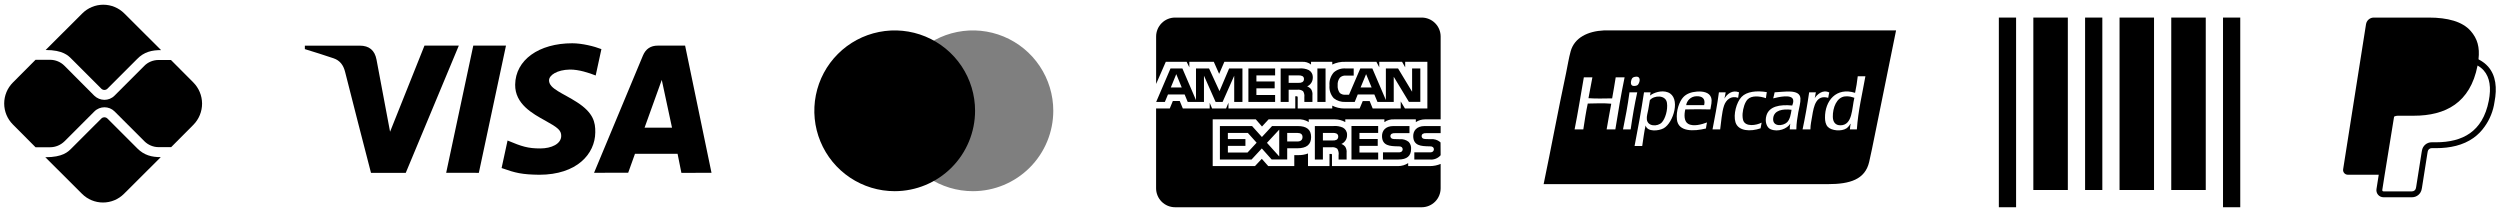
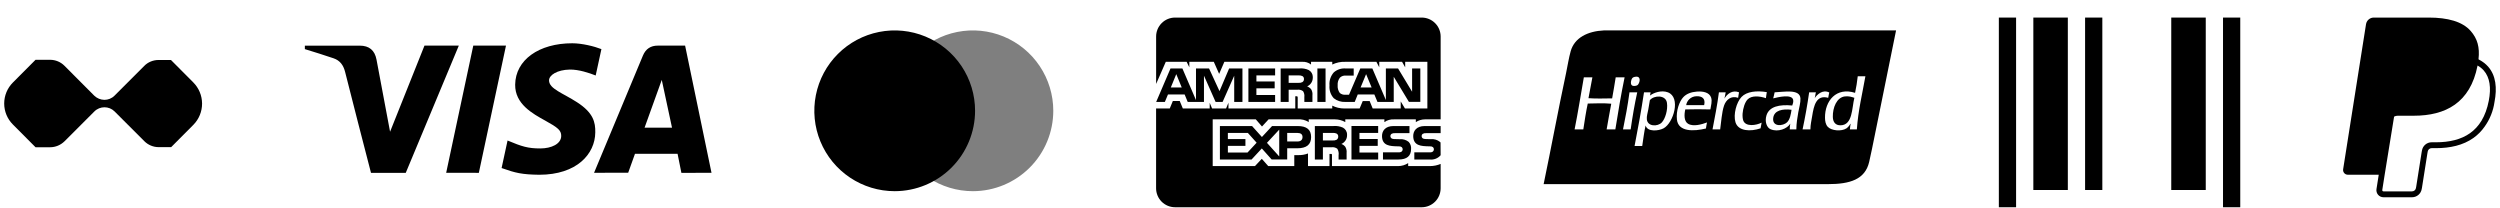
<svg xmlns="http://www.w3.org/2000/svg" width="252" height="21" viewBox="0 0 252 21" fill="none">
  <path d="M249.833 5.974C249.969 4.762 249.728 3.9 249.039 3.115C248.213 2.174 246.723 1.771 244.815 1.771H239.277C239.089 1.771 238.906 1.838 238.763 1.961C238.62 2.083 238.525 2.253 238.495 2.439L236.188 17.062C236.177 17.13 236.181 17.2 236.2 17.266C236.219 17.332 236.251 17.393 236.296 17.445C236.341 17.498 236.396 17.54 236.459 17.569C236.521 17.597 236.589 17.612 236.658 17.612H239.777L239.549 19.061C239.533 19.163 239.539 19.266 239.567 19.365C239.595 19.464 239.644 19.556 239.71 19.634C239.777 19.712 239.86 19.774 239.953 19.817C240.046 19.86 240.148 19.883 240.251 19.883H243.132C243.618 19.883 244.03 19.532 244.108 19.055L244.137 18.908L244.68 15.464L244.714 15.278L244.715 15.27C244.73 15.176 244.777 15.091 244.85 15.029C244.922 14.967 245.014 14.934 245.109 14.934H245.539C246.972 14.934 248.284 14.644 249.325 13.904C249.754 13.598 250.131 13.222 250.449 12.767C250.977 12.031 251.319 11.178 251.445 10.282C251.719 8.872 251.592 7.615 250.8 6.712C250.556 6.439 250.264 6.213 249.94 6.044L249.833 5.975V5.974ZM241.325 11.755C241.437 11.696 241.562 11.665 241.688 11.665H243.314C246.506 11.665 249.004 10.37 249.734 6.621L249.737 6.603C249.983 6.744 250.19 6.909 250.358 7.099C250.976 7.804 251.126 8.836 250.867 10.166C250.559 11.748 249.887 12.778 248.985 13.42C248.077 14.065 246.9 14.342 245.54 14.342H245.11C244.875 14.342 244.647 14.425 244.468 14.578C244.289 14.73 244.171 14.941 244.133 15.173L244.099 15.359L243.556 18.803L243.529 18.95L243.528 18.955C243.512 19.048 243.465 19.133 243.392 19.195C243.32 19.256 243.228 19.29 243.134 19.29H240.252C240.234 19.29 240.217 19.286 240.201 19.279C240.185 19.271 240.171 19.261 240.16 19.248C240.149 19.234 240.14 19.219 240.136 19.202C240.131 19.185 240.13 19.168 240.133 19.151L240.368 17.656L241.325 11.755Z" fill="black" />
  <path d="M191.123 3.066C190.393 6.67 189.68 10.176 188.968 13.683C188.785 14.582 188.602 15.509 188.411 16.328C188 18.09 186.478 18.56 184.262 18.56H155.598C156.359 14.913 157.064 11.088 157.86 7.367C158.017 6.635 158.127 5.859 158.327 5.153C158.711 3.8 160.041 3.144 161.668 3.066H191.123ZM168.119 9.305C167.466 9.059 166.67 9.352 166.325 9.631V9.628C166.331 9.508 166.373 9.425 166.379 9.305H165.716C165.439 11.148 165.111 12.941 164.765 14.715H165.536C165.648 14.024 165.721 13.295 165.877 12.648C166.053 13.328 167.203 13.198 167.688 12.935C168.69 12.393 169.463 9.81 168.119 9.305ZM181.484 9.916C181.427 8.93 179.796 9.278 178.883 9.305C178.845 9.518 178.786 9.712 178.739 9.916C179.194 9.802 180.612 9.451 180.749 10.06C180.794 10.262 180.716 10.477 180.659 10.635C179.377 10.513 178.332 10.726 178.057 11.641C177.873 12.253 178.079 12.857 178.471 13.025C179.226 13.349 180.144 12.978 180.462 12.468C180.429 12.644 180.398 12.823 180.408 13.043H181.071C181.078 12.406 181.171 11.89 181.268 11.317C181.352 10.83 181.509 10.347 181.484 9.916ZM187.261 7.687C187.195 8.267 187.107 8.826 186.992 9.358C185.1 8.758 183.939 10.153 183.96 11.875C183.964 12.208 184.022 12.538 184.229 12.773C184.588 13.179 185.613 13.277 186.131 12.935C186.231 12.87 186.333 12.749 186.399 12.666C186.449 12.603 186.528 12.44 186.543 12.485C186.516 12.668 186.475 12.837 186.472 13.043H187.171C187.306 11.105 187.723 9.45 188.032 7.687H187.261ZM178.094 9.286C177.055 9.116 176.069 9.222 175.546 9.771C175.034 10.309 174.699 11.546 174.936 12.324C175.214 13.234 176.458 13.284 177.466 12.935C177.51 12.753 177.534 12.549 177.573 12.36C177.022 12.647 175.97 12.795 175.725 12.162C175.654 11.978 175.636 11.674 175.654 11.443C175.694 10.924 175.882 10.292 176.174 10.006C176.576 9.611 177.37 9.676 178.004 9.897C178.023 9.684 178.066 9.492 178.094 9.286ZM171.043 9.232C170.486 9.276 170.014 9.437 169.68 9.79C169.269 10.224 168.937 11.182 169.034 12.055C169.173 13.3 170.72 13.255 171.958 12.953C171.979 12.735 172.032 12.548 172.066 12.342C171.556 12.533 170.671 12.8 170.146 12.468C169.751 12.217 169.748 11.582 169.877 11.03C170.709 11.004 171.574 11.009 172.407 11.03C172.46 10.639 172.611 10.213 172.478 9.826C172.304 9.316 171.679 9.183 171.043 9.232ZM159.651 7.795C159.343 9.547 159.063 11.327 158.719 13.043H159.598C159.735 12.163 159.864 11.274 160.046 10.438C160.795 10.419 161.694 10.386 162.414 10.455C162.265 11.325 162.087 12.163 161.948 13.043H162.827C163.109 11.265 163.407 9.502 163.76 7.795H162.863C162.753 8.511 162.628 9.214 162.504 9.916C161.705 9.924 160.889 9.955 160.118 9.897C160.264 9.211 160.368 8.483 160.513 7.795H159.651ZM164.263 9.305C164.242 9.308 164.243 9.333 164.244 9.358C164.074 10.632 163.844 11.845 163.599 13.043H164.37C164.555 11.761 164.767 10.506 165.033 9.305H164.263ZM175.295 9.305C174.611 9.028 174.073 9.495 173.824 9.934C173.88 9.739 173.903 9.511 173.949 9.305H173.267C173.101 10.6 172.855 11.815 172.622 13.043H173.393C173.502 12.314 173.548 11.332 173.788 10.635C173.98 10.078 174.481 9.603 175.205 9.861C175.215 9.656 175.274 9.499 175.295 9.305ZM184.391 9.322C183.709 8.981 183.142 9.554 182.92 9.897C182.983 9.721 182.986 9.485 183.045 9.305H182.363C182.179 10.588 181.957 11.834 181.699 13.043H182.489C182.494 12.548 182.591 12.181 182.668 11.695C182.833 10.658 183.076 9.519 184.283 9.861C184.323 9.686 184.34 9.487 184.391 9.322ZM166.307 10.096C166.714 9.598 167.908 9.538 168.029 10.365C168.134 11.083 167.851 11.979 167.51 12.342C167.097 12.78 166.081 12.773 166.002 12.036C165.967 11.716 166.087 11.379 166.145 11.048C166.205 10.712 166.249 10.39 166.307 10.096ZM185.969 9.718C186.356 9.674 186.636 9.764 186.92 9.861C186.66 10.912 186.754 12.603 185.539 12.63C185.02 12.641 184.761 12.319 184.749 11.785C184.728 10.85 185.138 9.811 185.969 9.718ZM178.739 11.893C178.834 11.119 179.675 10.955 180.587 11.066C180.519 11.49 180.441 12.027 180.139 12.324C179.741 12.714 178.625 12.825 178.739 11.893ZM170.989 9.7C171.545 9.679 171.943 9.904 171.779 10.599H169.967C170.024 10.181 170.399 9.723 170.989 9.7ZM164.818 7.741C164.663 7.767 164.574 7.82 164.514 7.902C164.416 8.035 164.327 8.437 164.477 8.586C164.624 8.731 164.954 8.653 165.052 8.586C165.205 8.48 165.403 7.996 165.177 7.795C165.105 7.731 164.985 7.713 164.818 7.741Z" fill="black" />
  <path d="M143.303 20.89H118.446C117.939 20.89 117.453 20.688 117.094 20.33C116.736 19.971 116.534 19.485 116.534 18.978V10.934H117.912L118.222 10.182H118.918L119.228 10.931H121.938V10.362L122.18 10.935H123.587L123.829 10.352V10.934H130.564V9.704H130.691C130.782 9.707 130.808 9.715 130.808 9.866V10.935H134.292V10.649C134.648 10.83 135.068 10.936 135.514 10.936L135.589 10.935H135.585H137.051L137.365 10.186H138.061L138.367 10.935H141.192V10.223L141.619 10.935H143.879V6.232H141.642V6.787L141.329 6.232H139.03V6.787L138.742 6.232H135.638C135.167 6.208 134.699 6.305 134.276 6.513L134.293 6.506V6.232H132.152V6.506C131.892 6.301 131.565 6.204 131.236 6.232H131.241H123.415L122.89 7.447L122.351 6.232H119.886V6.788L119.614 6.232H117.511L116.537 8.463V3.683C116.537 3.176 116.738 2.69 117.097 2.331C117.455 1.972 117.942 1.771 118.449 1.771H143.305C143.812 1.771 144.299 1.972 144.657 2.331C145.016 2.69 145.217 3.176 145.217 3.683V12.032H143.725C143.701 12.031 143.672 12.031 143.644 12.031C143.299 12.031 142.978 12.134 142.71 12.312L142.716 12.308V12.032H140.51C140.165 12.013 139.824 12.111 139.542 12.31L139.546 12.307V12.031H135.606V12.307C135.283 12.125 134.919 12.03 134.549 12.031H134.518H134.519H131.92V12.307C131.58 12.09 131.177 11.993 130.776 12.032L130.783 12.031H127.874L127.208 12.752L126.585 12.031H122.24V16.738H126.504L127.19 16.007L127.836 16.738H130.464V15.636H130.831C131.183 15.65 131.534 15.591 131.863 15.464L131.846 15.47V16.74H134.013V15.514H134.117C134.249 15.514 134.263 15.518 134.263 15.652V16.741H140.848L140.929 16.742C141.306 16.742 141.658 16.629 141.952 16.436L141.944 16.439V16.741H144.033L144.133 16.742C144.524 16.742 144.896 16.662 145.234 16.516L145.216 16.523V18.979C145.216 19.486 145.014 19.972 144.656 20.331C144.297 20.689 143.811 20.891 143.303 20.891L143.303 20.89ZM133.348 16.079H132.537V12.705H134.398C134.734 12.674 135.073 12.73 135.38 12.869L135.368 12.864C135.617 13.001 135.784 13.262 135.784 13.562L135.782 13.615V13.613L135.783 13.643C135.783 14.03 135.549 14.363 135.215 14.508L135.208 14.511C135.369 14.568 135.502 14.666 135.602 14.793L135.604 14.794C135.716 14.981 135.763 15.199 135.737 15.415L135.738 15.41V16.078H134.929V15.656C134.967 15.426 134.921 15.19 134.799 14.991L134.801 14.995C134.717 14.931 134.621 14.885 134.519 14.86C134.416 14.834 134.31 14.829 134.205 14.846L134.21 14.845H133.348V16.078V16.079ZM133.348 13.402V14.159H134.328C134.466 14.172 134.606 14.147 134.731 14.088L134.726 14.09C134.778 14.057 134.82 14.012 134.849 13.958C134.878 13.904 134.894 13.844 134.894 13.783L134.893 13.765V13.766C134.897 13.705 134.883 13.644 134.854 13.591C134.825 13.537 134.781 13.493 134.728 13.463L134.726 13.462C134.606 13.408 134.473 13.386 134.341 13.399H134.344L133.348 13.402ZM126.158 16.078H122.966V12.705H126.208L127.2 13.81L128.225 12.705H130.801C131.716 12.705 132.16 13.069 132.16 13.816C132.16 14.577 131.701 14.947 130.758 14.947H129.75V16.077H128.183L127.191 14.963L126.159 16.078H126.158ZM128.947 13.066L127.709 14.397L128.947 15.77V13.066ZM123.77 14.704V15.374H125.752L126.668 14.385L125.787 13.402H123.769V14.015H125.539V14.703L123.77 14.704ZM129.75 13.403V14.261H130.792C131.11 14.261 131.294 14.099 131.294 13.815C131.294 13.544 131.123 13.402 130.8 13.402L129.75 13.403ZM144.121 16.079H142.564V15.354H144.115C144.231 15.37 144.348 15.34 144.442 15.27L144.441 15.271C144.471 15.243 144.495 15.209 144.511 15.172C144.528 15.134 144.536 15.094 144.536 15.053V15.051V15.04C144.536 15 144.527 14.96 144.51 14.924C144.493 14.887 144.469 14.855 144.438 14.829C144.356 14.769 144.254 14.742 144.153 14.754H144.154L144.005 14.749C143.277 14.73 142.453 14.707 142.453 13.709C142.453 13.223 142.757 12.705 143.609 12.705H145.216V13.423H143.746C143.632 13.411 143.517 13.433 143.417 13.489L143.421 13.487C143.381 13.513 143.35 13.549 143.329 13.591C143.308 13.634 143.3 13.681 143.303 13.728V13.727V13.736C143.303 13.789 143.32 13.842 143.352 13.885C143.383 13.928 143.428 13.961 143.479 13.978L143.48 13.979C143.581 14.01 143.687 14.023 143.793 14.017H143.79L144.228 14.028C144.557 13.995 144.887 14.093 145.145 14.301L145.142 14.3C145.166 14.319 145.187 14.339 145.205 14.363L145.206 14.363L145.216 15.648C145.082 15.804 144.911 15.925 144.719 16C144.527 16.076 144.32 16.102 144.115 16.079L144.121 16.079ZM140.975 16.079H139.404V15.354H140.967C141.084 15.37 141.202 15.339 141.297 15.27L141.296 15.271C141.326 15.243 141.349 15.209 141.365 15.172C141.382 15.134 141.39 15.094 141.39 15.053V15.051V15.045C141.39 15.004 141.381 14.964 141.364 14.926C141.347 14.889 141.323 14.856 141.292 14.829C141.208 14.769 141.105 14.742 141.003 14.754H141.004L140.856 14.749C140.13 14.73 139.307 14.707 139.307 13.709C139.307 13.223 139.609 12.705 140.459 12.705H142.075V13.423H140.596C140.484 13.411 140.37 13.434 140.271 13.489L140.274 13.487C140.232 13.516 140.199 13.555 140.177 13.601C140.156 13.648 140.148 13.699 140.153 13.749C140.159 13.8 140.177 13.848 140.208 13.889C140.238 13.929 140.279 13.961 140.326 13.98L140.328 13.981C140.43 14.012 140.537 14.025 140.644 14.019H140.642L141.076 14.03C141.407 13.998 141.738 14.097 141.999 14.304L141.996 14.302C142.084 14.399 142.15 14.512 142.192 14.636C142.233 14.759 142.248 14.89 142.237 15.02V15.016C142.239 15.719 141.813 16.078 140.972 16.078L140.975 16.079ZM138.921 16.079H136.228V12.704H138.919V13.401H137.033V14.014H138.875V14.702H137.033V15.373L138.921 15.376V16.077V16.079ZM140.49 10.275H138.848L138.535 9.523H136.86L136.556 10.275H135.612C135.189 10.297 134.772 10.164 134.44 9.9L134.444 9.902C134.286 9.728 134.166 9.523 134.092 9.3C134.018 9.077 133.991 8.841 134.013 8.607L134.013 8.614C133.992 8.376 134.02 8.136 134.095 7.909C134.17 7.682 134.291 7.473 134.449 7.294L134.448 7.295C134.615 7.149 134.81 7.039 135.022 6.971C135.234 6.904 135.457 6.881 135.678 6.903L135.672 6.902H136.453V7.622H135.688C135.576 7.607 135.462 7.618 135.355 7.652C135.248 7.687 135.149 7.745 135.067 7.822L135.067 7.821C134.897 8.039 134.814 8.313 134.836 8.589V8.585C134.81 8.869 134.89 9.151 135.059 9.38L135.057 9.377C135.215 9.506 135.418 9.569 135.622 9.551H135.619H135.98L137.12 6.898H138.331L139.696 10.084V6.898H140.924L142.34 9.246V6.898H143.169V10.269H142.018L140.489 7.737V10.269L140.49 10.275ZM137.703 7.472L137.148 8.817H138.26L137.703 7.472ZM129.896 10.273H129.09V6.9H130.945C131.283 6.865 131.625 6.922 131.933 7.067L131.921 7.062C132.045 7.13 132.149 7.231 132.221 7.353C132.293 7.475 132.331 7.614 132.331 7.756L132.329 7.811V7.809V7.834C132.329 8.018 132.276 8.198 132.176 8.352C132.077 8.507 131.934 8.63 131.767 8.705L131.76 8.708C131.92 8.768 132.055 8.865 132.158 8.99L132.16 8.991C132.273 9.178 132.32 9.398 132.293 9.615L132.293 9.61V10.272H131.48L131.477 9.847V9.783C131.506 9.575 131.46 9.364 131.347 9.187L131.349 9.19C131.265 9.129 131.169 9.084 131.067 9.059C130.966 9.034 130.86 9.03 130.757 9.046L130.761 9.046H129.897V10.272L129.896 10.273ZM129.896 7.602V8.351H130.874C131.013 8.366 131.152 8.341 131.277 8.279L131.273 8.281C131.324 8.25 131.366 8.206 131.395 8.154C131.425 8.102 131.44 8.043 131.44 7.984L131.439 7.961V7.962C131.443 7.901 131.43 7.841 131.4 7.788C131.37 7.735 131.325 7.693 131.271 7.665L131.27 7.664C131.148 7.612 131.016 7.59 130.885 7.6H130.887L129.896 7.602ZM121.359 10.273H119.721L119.411 9.521H117.732L117.419 10.273H116.543L117.987 6.9H119.185L120.556 10.092V6.9H121.871L122.926 9.187L123.896 6.9H125.238V10.272H124.409L124.408 7.633L123.239 10.272H122.532L121.36 7.629V10.272L121.359 10.273ZM118.567 7.472L118.018 8.817H119.119L118.567 7.472ZM133.615 10.272H132.793V6.9H133.616V10.272L133.615 10.272ZM128.527 10.272H125.839V6.9H128.532V7.601H126.646V8.209H128.487V8.901H126.644V9.575H128.531V10.272L128.527 10.272Z" fill="black" />
-   <path d="M201.484 1.771H203.222V20.89H201.484V1.771Z" fill="black" />
+   <path d="M201.484 1.771H203.222V20.89H201.484Z" fill="black" />
  <path d="M210.177 1.771H211.915V19.152H210.177V1.771Z" fill="black" />
  <path d="M204.961 1.771H208.437V19.152H204.961V1.771Z" fill="black" />
-   <path d="M213.65 1.771H217.126V19.152H213.65V1.771Z" fill="black" />
  <path d="M218.863 1.771H222.34V19.152H218.863V1.771Z" fill="black" />
  <path d="M224.08 1.771H225.818V20.89H224.08V1.771Z" fill="black" />
  <path opacity="0.5" d="M98.07 19.271C96.468 19.271 94.901 18.796 93.569 17.906C92.236 17.016 91.197 15.751 90.584 14.27C89.971 12.79 89.81 11.161 90.122 9.589C90.435 8.017 91.206 6.574 92.339 5.44C93.472 4.307 94.915 3.535 96.487 3.222C98.059 2.909 99.688 3.07 101.169 3.683C102.649 4.296 103.915 5.334 104.805 6.666C105.696 7.999 106.171 9.565 106.171 11.168V11.169C106.169 13.317 105.315 15.376 103.796 16.895C102.277 18.414 100.218 19.268 98.07 19.271Z" fill="black" />
  <path d="M90.186 19.271C88.584 19.271 87.017 18.796 85.685 17.905C84.352 17.015 83.314 15.75 82.701 14.269C82.087 12.789 81.927 11.16 82.24 9.588C82.552 8.016 83.324 6.573 84.457 5.44C85.59 4.306 87.034 3.535 88.606 3.222C90.177 2.909 91.806 3.07 93.287 3.683C94.767 4.296 96.033 5.335 96.923 6.667C97.813 8 98.288 9.566 98.288 11.169C98.286 13.317 97.432 15.376 95.913 16.895C94.394 18.414 92.334 19.269 90.186 19.271Z" fill="black" />
-   <path d="M13.832 14.952L10.831 11.95C10.721 11.841 10.592 11.82 10.522 11.82C10.452 11.82 10.322 11.841 10.213 11.95L7.201 14.961C6.862 15.301 6.334 15.849 4.569 15.849L8.268 19.538C8.829 20.099 9.59 20.413 10.382 20.413C11.175 20.413 11.935 20.099 12.496 19.538L16.206 15.839C15.298 15.839 14.54 15.659 13.832 14.952ZM7.201 5.927L10.213 8.939C10.293 9.019 10.412 9.068 10.522 9.068C10.632 9.068 10.751 9.019 10.831 8.939L13.812 5.957C14.521 5.219 15.328 5.05 16.236 5.05L12.526 1.35C11.965 0.79 11.205 0.476 10.412 0.476C9.62 0.476 8.859 0.79 8.298 1.35L4.599 5.04C6.354 5.04 6.892 5.618 7.201 5.927Z" fill="black" />
  <path d="M19.476 8.3L17.233 6.047H15.976C15.438 6.047 14.899 6.266 14.53 6.655L11.539 9.647C11.26 9.926 10.891 10.065 10.522 10.065C10.142 10.06 9.778 9.91 9.505 9.647L6.493 6.625C6.114 6.246 5.596 6.027 5.047 6.027H3.582L1.298 8.32C0.738 8.881 0.423 9.642 0.423 10.434C0.423 11.227 0.738 11.987 1.298 12.548L3.582 14.842H5.057C5.596 14.842 6.114 14.622 6.503 14.243L9.515 11.232C9.794 10.953 10.163 10.813 10.532 10.813C10.901 10.813 11.27 10.953 11.549 11.232L14.55 14.233C14.929 14.612 15.448 14.832 15.996 14.832H17.253L19.496 12.578C20.059 12.007 20.372 11.237 20.369 10.435C20.365 9.634 20.044 8.866 19.476 8.3Z" fill="black" />
  <path d="M68.684 17.424L68.299 15.502H64.006L63.322 17.41L59.881 17.417C61.519 13.477 63.161 9.539 64.807 5.602C65.087 4.934 65.584 4.594 66.316 4.598C66.877 4.603 67.79 4.603 69.059 4.599L71.72 17.419L68.684 17.424ZM64.972 12.871H67.739L66.706 8.054L64.972 12.871ZM42.788 4.596L46.248 4.599L40.899 17.426L37.396 17.422C36.516 14.034 35.646 10.643 34.787 7.25C34.616 6.574 34.278 6.1 33.627 5.877C32.666 5.555 31.7 5.246 30.73 4.951L30.73 4.601H36.259C37.215 4.601 37.774 5.064 37.953 6.013C38.134 6.965 38.589 9.386 39.319 13.279L42.788 4.596ZM51.003 4.599L48.267 17.422L44.974 17.419L47.707 4.596L51.003 4.599ZM57.681 4.362C58.667 4.362 59.908 4.669 60.622 4.951L60.045 7.61C59.399 7.351 58.337 7.001 57.444 7.012C56.146 7.035 55.343 7.58 55.343 8.102C55.343 8.953 56.737 9.381 58.171 10.31C59.809 11.369 60.025 12.321 60.004 13.354C59.982 15.499 58.171 17.615 54.352 17.615C52.611 17.59 51.982 17.443 50.561 16.939L51.162 14.164C52.609 14.77 53.222 14.963 54.458 14.963C55.591 14.963 56.563 14.505 56.571 13.707C56.578 13.14 56.23 12.859 54.959 12.158C53.688 11.457 51.905 10.485 51.929 8.534C51.958 6.037 54.324 4.362 57.683 4.362H57.681Z" fill="black" />
</svg>